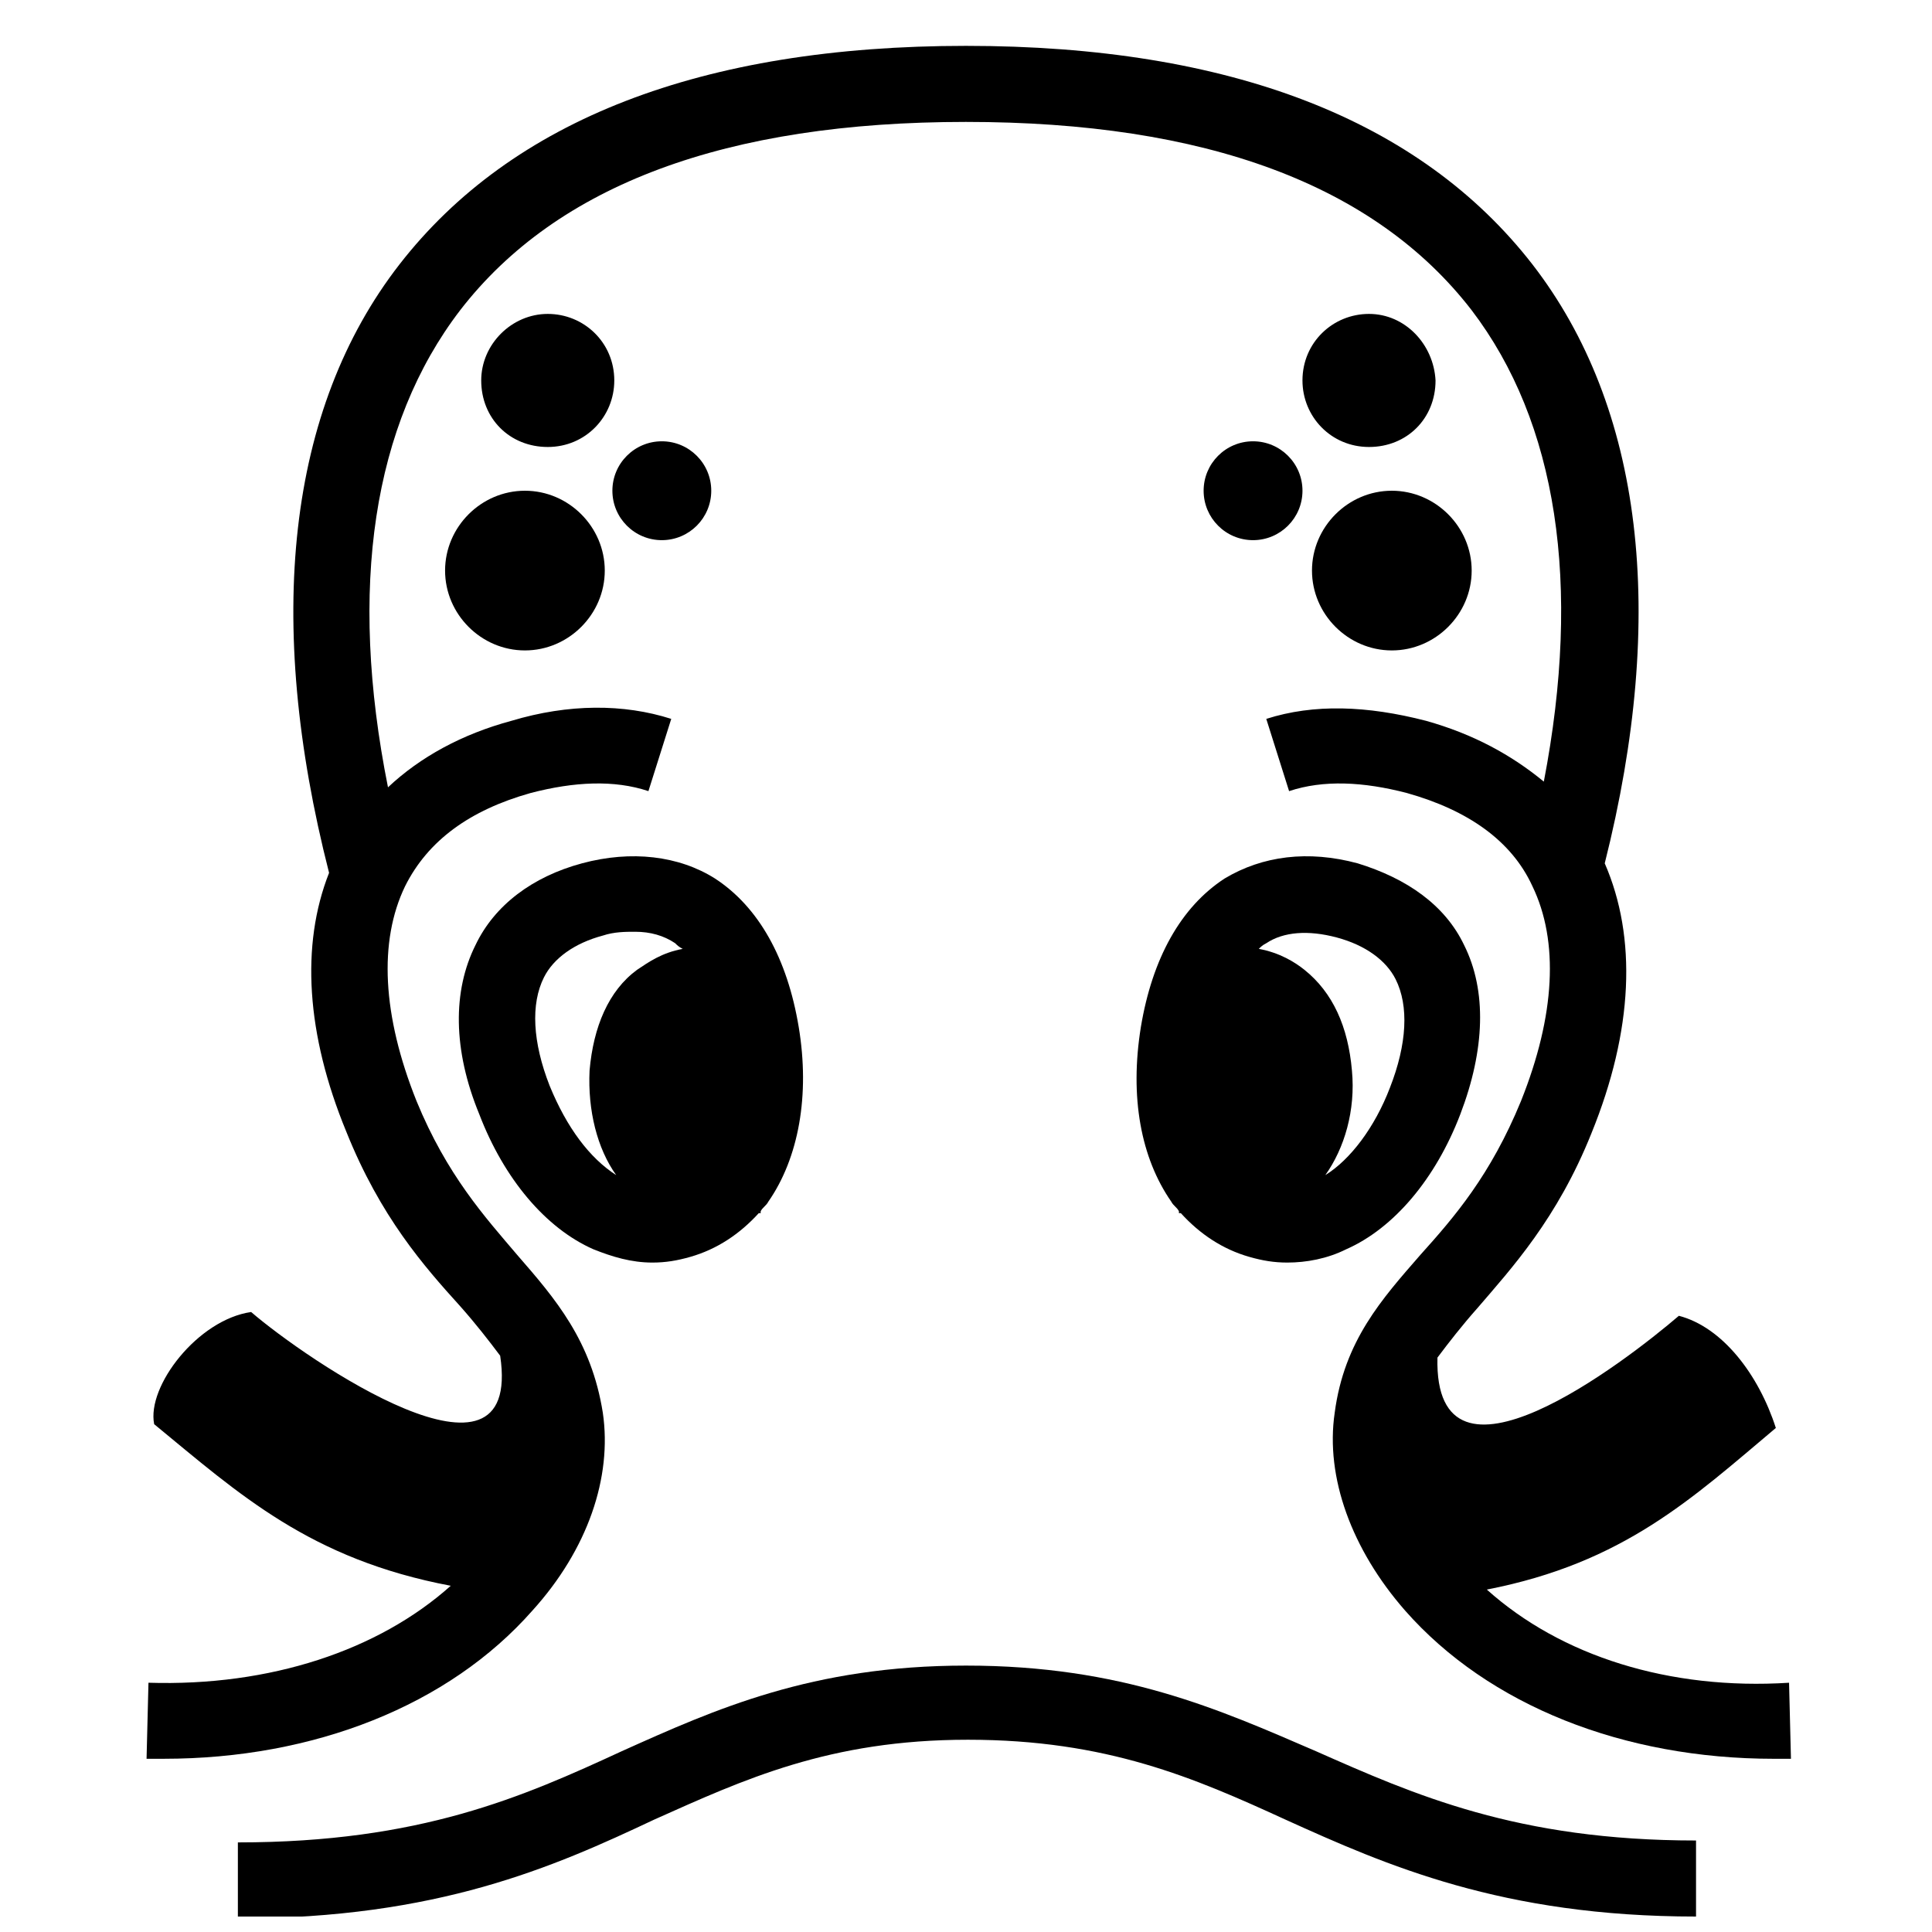
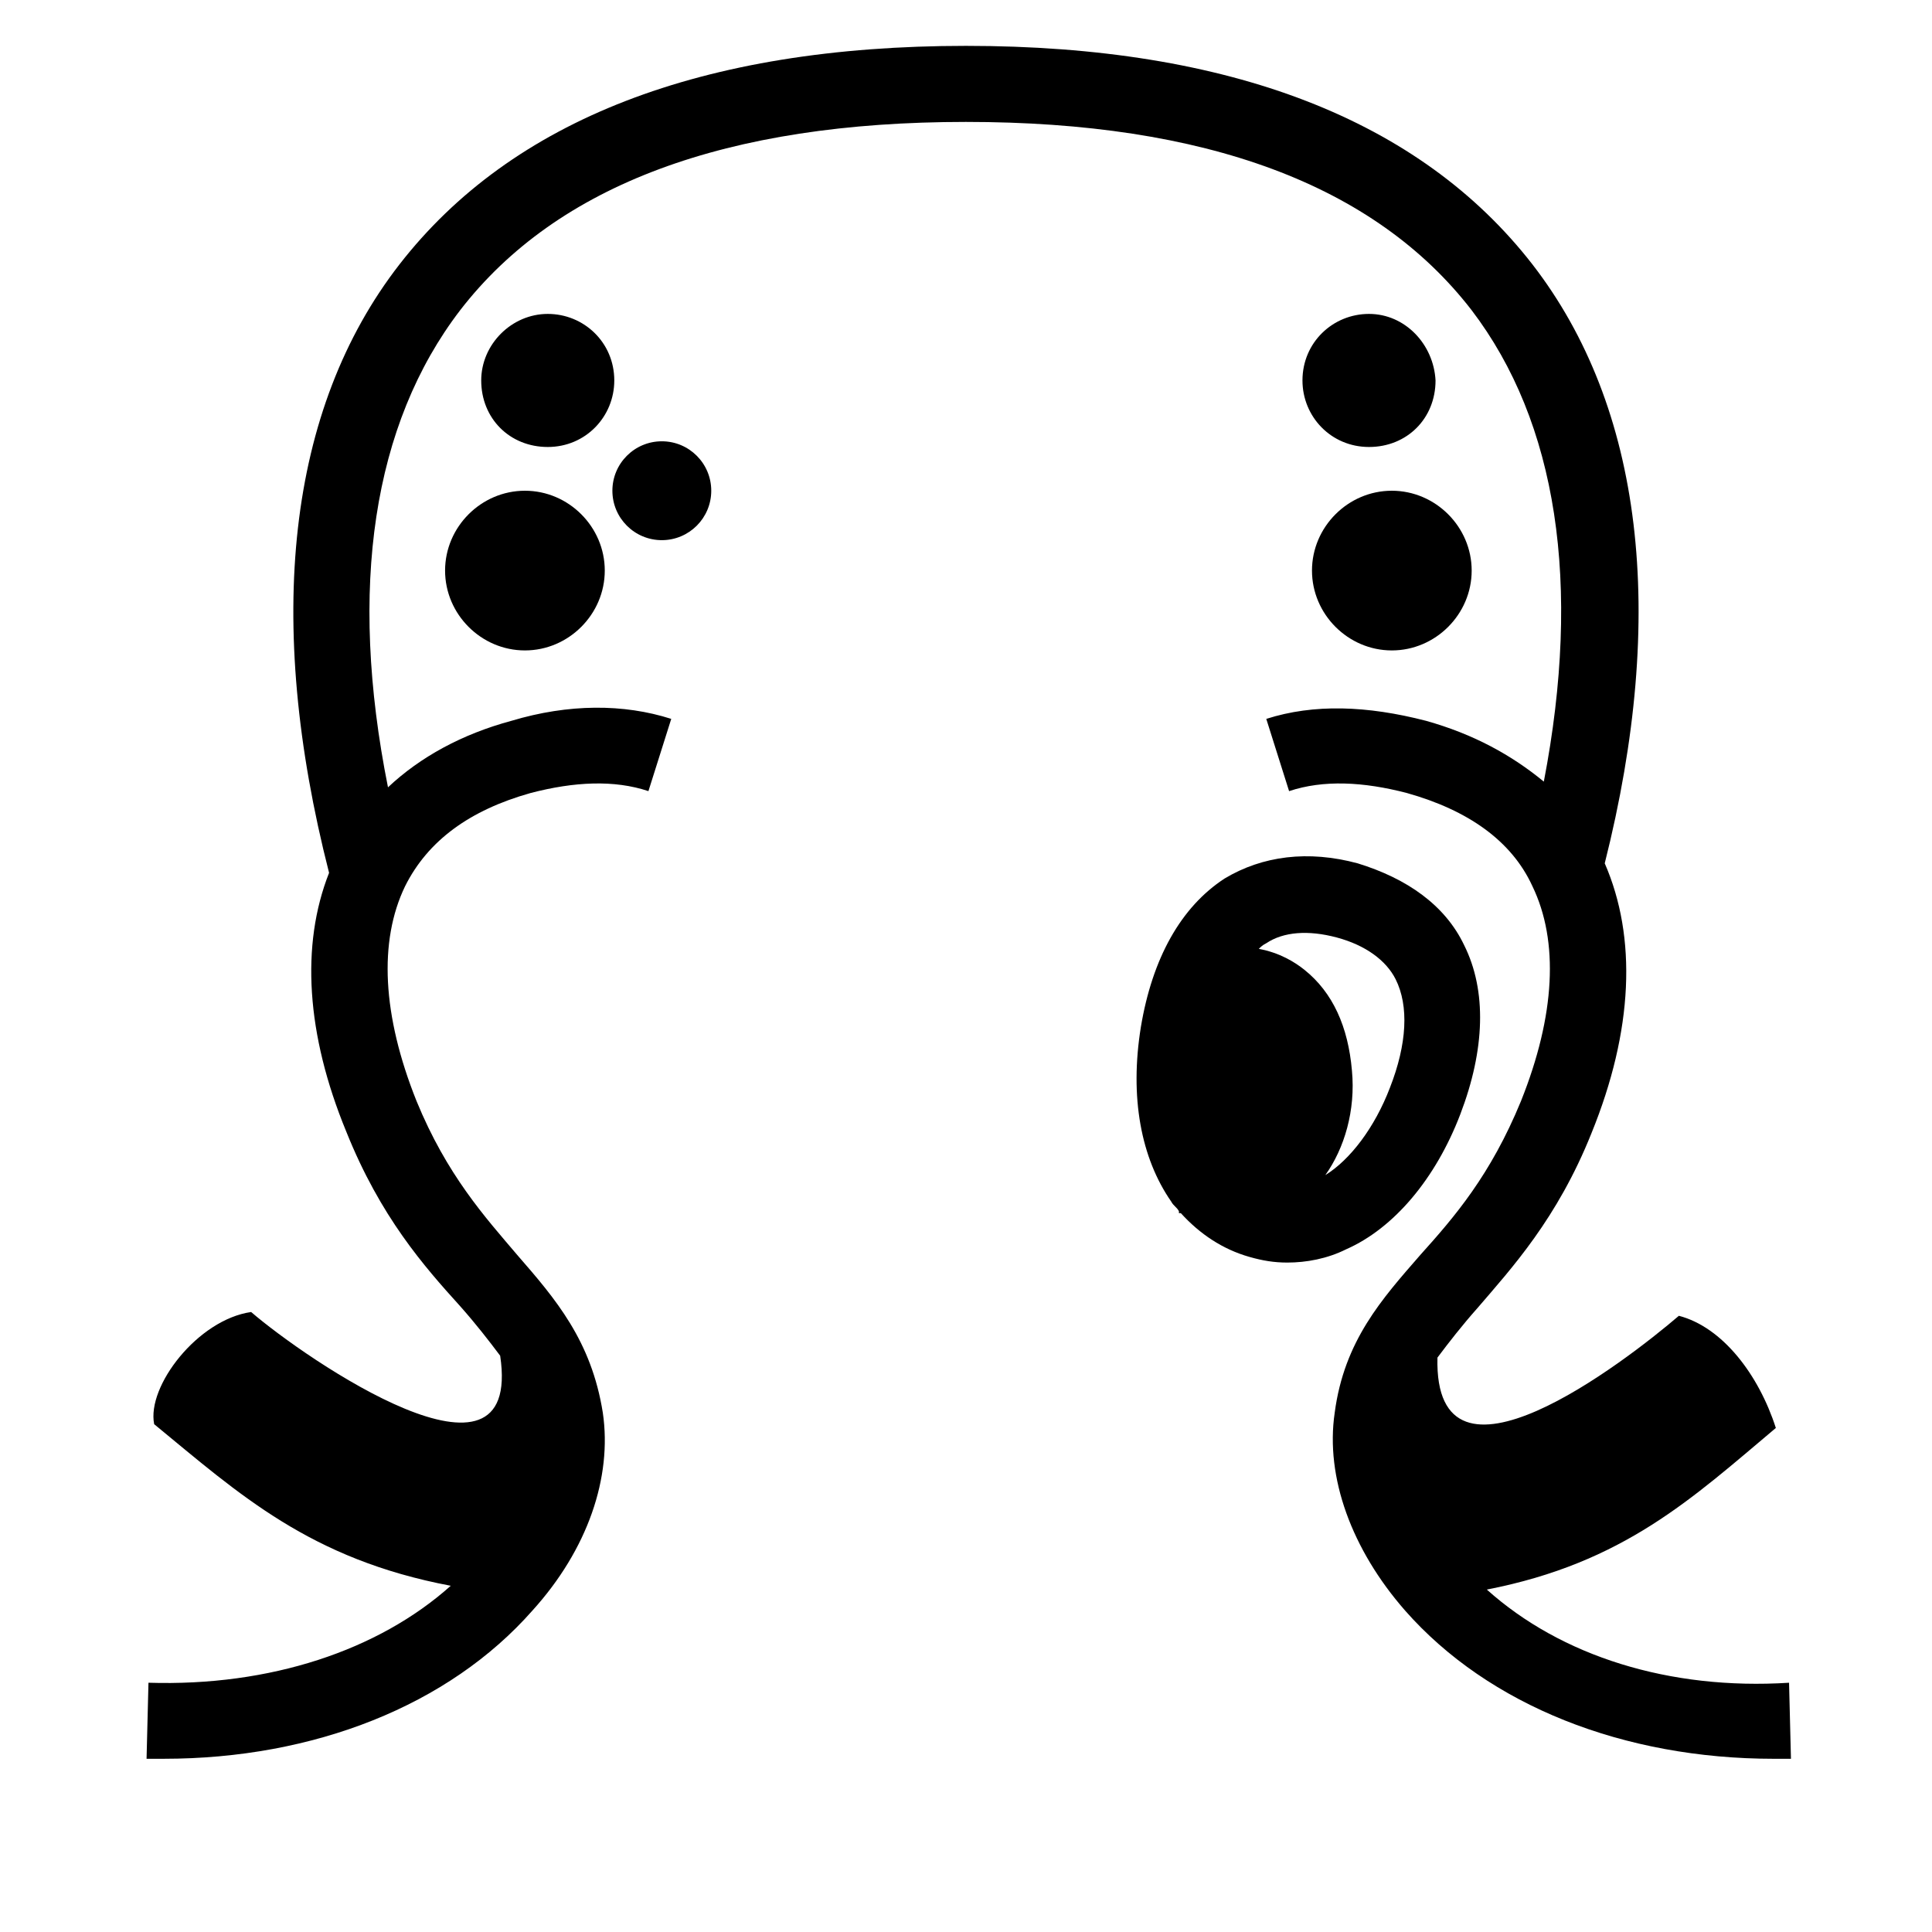
<svg xmlns="http://www.w3.org/2000/svg" width="800px" height="800px" version="1.1" viewBox="144 144 512 512">
  <defs>
    <clipPath id="a">
      <path d="m207 585h387v66.902h-387z" />
    </clipPath>
  </defs>
  <g clip-path="url(#a)">
-     <path d="m400 585.4c-40.809 0-66.504 11.586-91.191 22.672-26.199 12.09-53.402 24.184-101.77 24.184v20.152c52.898 0 83.633-13.602 110.34-26.199 23.68-10.578 46.352-21.16 83.129-21.16s59.953 10.078 84.137 21.16c26.703 12.09 57.434 25.695 108.82 25.695v-20.152c-47.359 0-74.562-12.09-100.76-23.68-25.699-11.086-51.391-22.672-92.703-22.672z" />
-   </g>
-   <path d="m355.66 416.12c-3.023-18.137-10.578-31.738-22.168-39.297-9.574-6.047-22.168-7.559-35.266-4.031-13.098 3.527-23.176 11.082-28.215 21.664-6.047 12.09-6.047 27.711 1.008 44.84 6.551 17.129 17.633 30.23 30.23 35.77 5.039 2.016 10.078 3.527 15.617 3.527 3.527 0 6.551-0.504 10.078-1.512 7.055-2.016 13.098-6.047 18.137-11.586h0.504v-0.504c0.504-1.008 1.512-1.512 2.016-2.519 8.059-11.59 11.082-28.215 8.059-46.352zm-66 15.617c-4.535-11.586-5.039-21.664-1.512-28.719 2.519-5.039 8.062-9.07 15.617-11.082 3.023-1.008 6.047-1.008 8.566-1.008 4.031 0 7.559 1.008 10.578 3.023 0.504 0.504 1.008 1.008 2.016 1.512-5.543 1.008-9.07 3.527-12.09 5.543-7.559 5.543-11.586 15.113-12.594 26.703-0.504 10.578 2.016 20.656 7.055 27.711-7.055-4.539-13.102-12.598-17.637-23.684z" />
+     </g>
  <path d="m538.04 565.25c36.273-7.055 54.41-24.184 76.578-42.824-4.535-14.105-14.105-26.703-25.695-29.727-14.105 12.09-64.992 51.387-63.984 11.082 3.023-4.031 6.551-8.566 10.578-13.098 9.07-10.578 21.16-23.68 30.23-46.352 11.082-27.207 12.09-51.891 3.527-71.539 16.625-66 10.078-120.91-19.145-158.7-29.727-38.289-80.105-57.938-150.14-57.938s-120.41 19.648-150.14 57.938c-29.727 38.289-35.77 94.211-18.641 161.22-7.559 19.145-6.047 42.824 4.535 68.52 9.07 22.672 20.656 35.77 30.23 46.352 4.031 4.535 7.559 9.07 10.578 13.098 6.047 40.305-51.387 1.008-66-11.586-14.105 2.016-27.711 19.648-25.695 29.727 22.672 18.641 41.312 35.77 78.594 42.824-19.145 17.129-47.863 26.703-80.105 25.695l-0.504 20.152h4.535c39.801 0 75.57-14.105 97.738-39.297 14.609-16.121 21.16-35.266 18.641-52.395-3.023-19.145-12.594-30.23-22.672-41.816-8.566-10.078-18.641-21.16-26.703-40.809-9.07-22.672-10.078-42.32-3.023-56.93 6.047-12.09 17.129-20.152 33.25-24.688 11.586-3.023 22.168-3.527 31.234-0.504l6.047-19.145c-12.594-4.031-27.207-4.031-42.32 0.504-13.098 3.527-24.184 9.574-32.746 17.633-10.578-52.898-4.031-96.227 19.145-126.46 25.695-33.25 70.535-49.879 134.01-49.879 63.48 0 108.32 16.625 134.01 49.879 22.672 29.727 29.223 72.547 19.145 124.95-8.566-7.055-18.641-12.594-31.234-16.121-15.617-4.031-29.727-4.535-42.32-0.504l6.047 19.145c9.07-3.023 19.648-2.519 31.234 0.504 16.121 4.535 27.711 12.594 33.25 24.688 7.055 14.609 6.047 34.258-3.023 56.93-8.062 19.648-17.633 30.73-26.703 40.809-10.078 11.586-20.152 22.672-22.672 41.816-2.519 17.129 4.535 36.273 18.641 52.395 22.168 25.191 57.938 39.297 97.738 39.297h4.535l-0.504-20.152c-31.727 2.012-60.441-7.055-80.09-24.691z" />
  <path d="m446.35 416.12c-3.023 18.641 0 34.762 8.062 46.352 0.504 1.008 1.512 1.512 2.016 2.519v0.504h0.504c5.039 5.543 11.082 9.574 18.137 11.586 3.527 1.008 6.551 1.512 10.078 1.512 5.039 0 10.578-1.008 15.617-3.527 12.594-5.543 23.68-18.641 30.23-35.77 6.551-17.129 7.055-32.746 1.008-44.84-5.039-10.578-15.113-17.633-28.215-21.664-13.098-3.527-25.191-2.016-35.266 4.031-11.59 7.555-19.148 21.16-22.172 39.297zm51.895-23.68c7.559 2.016 13.098 6.047 15.617 11.082 3.527 7.055 3.023 17.129-1.512 28.719-4.031 10.578-10.578 19.145-17.129 23.176 5.039-7.055 8.062-17.129 7.055-27.711-1.008-11.586-5.039-20.656-12.594-26.703-2.519-2.016-6.551-4.535-12.09-5.543 0.504-0.504 1.008-1.008 2.016-1.512 4.527-3.019 11.078-3.523 18.637-1.508z" />
  <path d="m491.69 295.21c0 11.586 9.574 21.16 21.16 21.16 11.586 0 21.16-9.574 21.16-21.16 0-11.586-9.574-21.16-21.16-21.16-11.586 0-21.16 9.57-21.16 21.16z" />
  <path d="m506.8 227.19c-9.574 0-17.633 7.559-17.633 17.633 0 9.574 7.559 17.633 17.633 17.633 10.078 0 17.633-7.559 17.633-17.633-0.5-9.57-8.059-17.633-17.633-17.633z" />
-   <path d="m489.17 274.05c0 7.234-5.863 13.098-13.098 13.098s-13.098-5.863-13.098-13.098 5.863-13.102 13.098-13.102 13.098 5.867 13.098 13.102" />
-   <path d="m304.27 295.21c0 11.586-9.574 21.16-21.16 21.16-11.586 0-21.16-9.574-21.16-21.16 0-11.586 9.574-21.16 21.16-21.16 11.59 0 21.16 9.57 21.16 21.16z" />
+   <path d="m304.27 295.21c0 11.586-9.574 21.16-21.16 21.16-11.586 0-21.16-9.574-21.16-21.16 0-11.586 9.574-21.16 21.16-21.16 11.59 0 21.16 9.57 21.16 21.16" />
  <path d="m289.16 227.19c9.574 0 17.633 7.559 17.633 17.633 0 9.574-7.559 17.633-17.633 17.633-10.078 0-17.633-7.559-17.633-17.633 0-9.57 8.062-17.633 17.633-17.633z" />
  <path d="m332.49 274.05c0 7.234-5.863 13.098-13.098 13.098s-13.102-5.863-13.102-13.098 5.867-13.102 13.102-13.102 13.098 5.867 13.098 13.102" />
</svg>